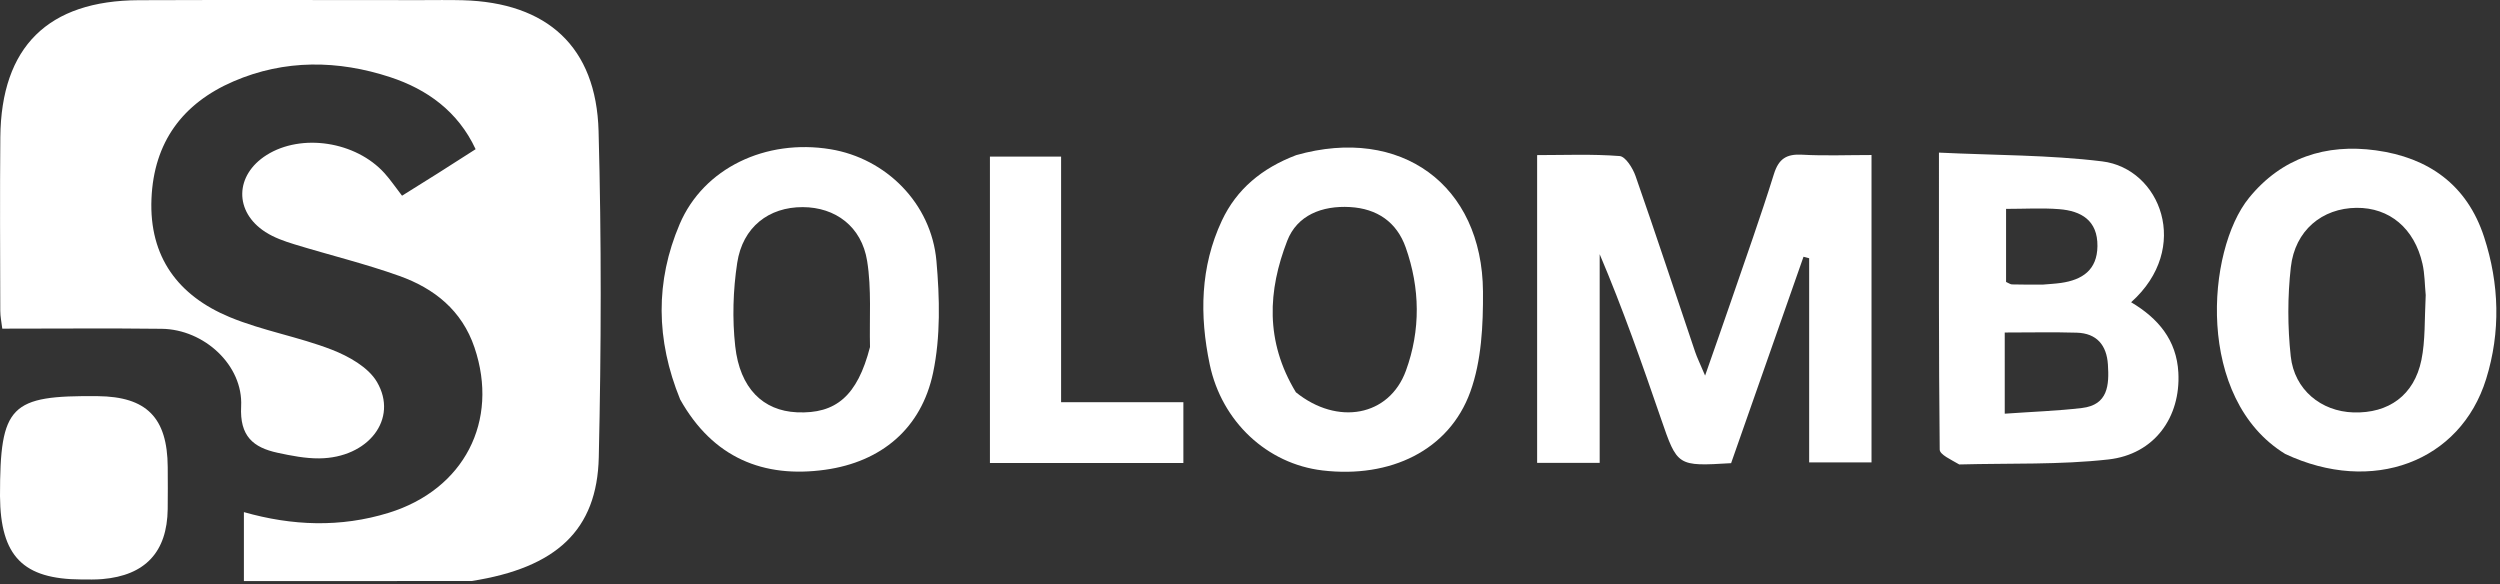
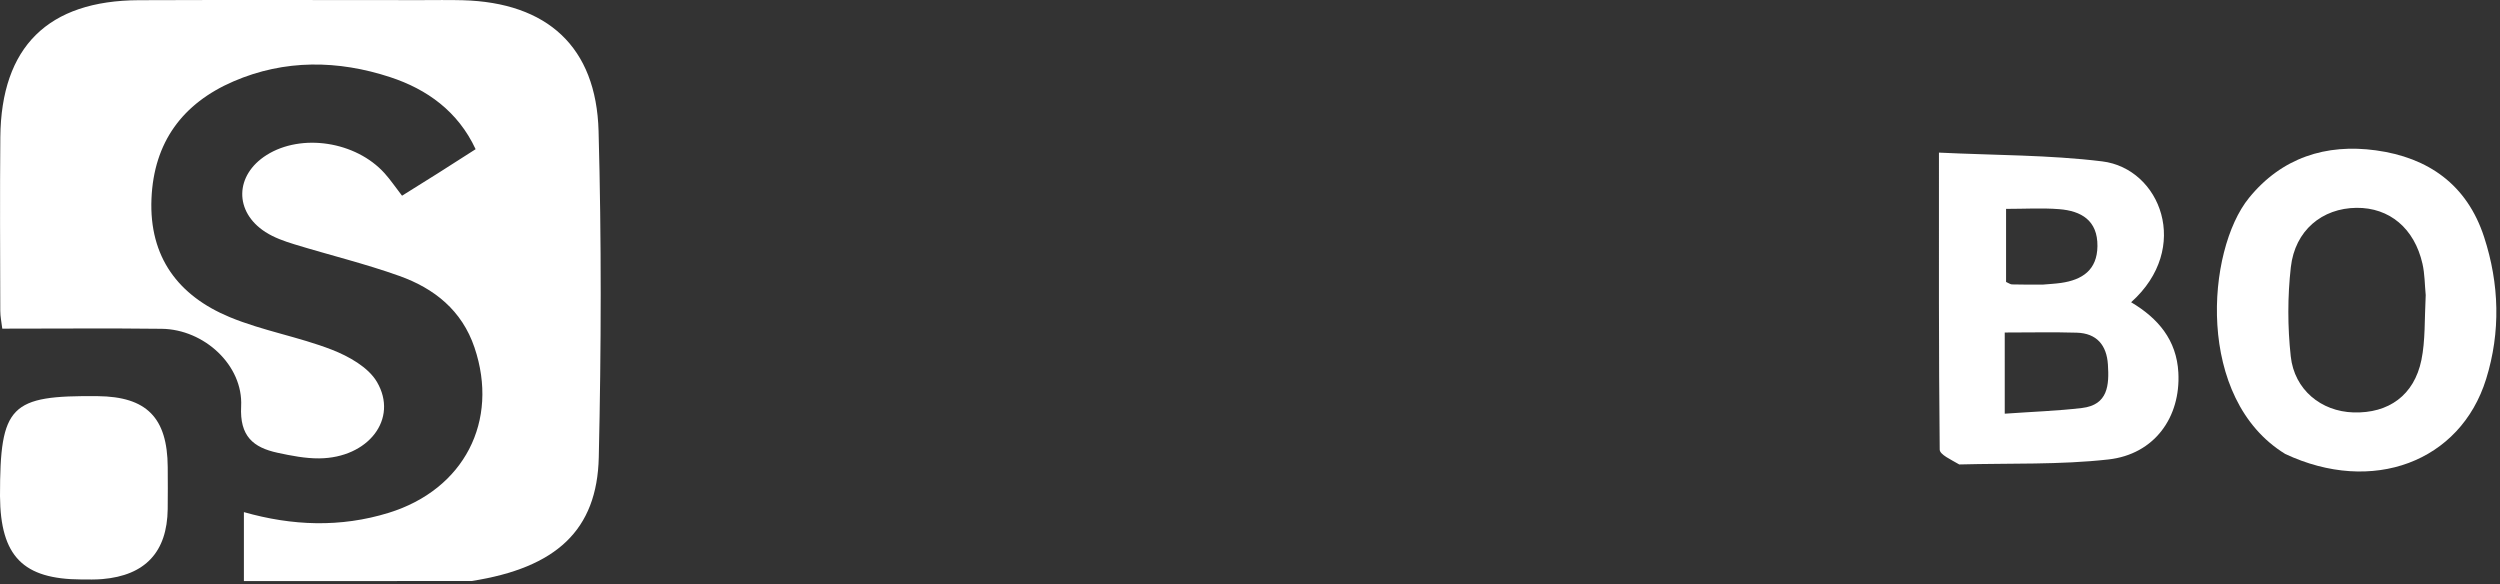
<svg xmlns="http://www.w3.org/2000/svg" width="475" height="111" viewBox="0 0 475 111" fill="none">
  <rect x="0" y="0" width="475" height="111" fill="#333333" stroke="none" />
  <path d="M89.619 110.391C74.995 110.408 60.838 110.408 46.341 110.408C46.341 106.053 46.341 101.82 46.341 97.302C55.503 99.909 64.683 100.269 73.853 97.435C88.168 93.01 94.882 80.02 90.153 66.027C87.765 58.96 82.51 54.8 75.881 52.429C69.338 50.089 62.546 48.451 55.895 46.406C54.008 45.826 52.071 45.143 50.429 44.085C44.441 40.228 44.607 33.263 50.661 29.453C57.279 25.287 67.6 26.857 73.063 32.912C74.171 34.14 75.105 35.525 76.387 37.186C78.648 35.772 80.966 34.335 83.271 32.878C85.505 31.466 87.726 30.034 90.368 28.346C87.011 21.144 81.119 16.953 74.139 14.659C64.249 11.41 54.098 11.254 44.355 15.465C34.686 19.644 29.221 27.019 28.779 37.781C28.324 48.853 33.881 56.197 43.635 60.248C49.88 62.841 56.717 63.985 63.033 66.437C66.253 67.687 69.97 69.766 71.613 72.558C75.757 79.601 69.968 87.013 60.648 87.092C58.017 87.115 55.345 86.588 52.753 86.029C48.089 85.025 45.524 82.857 45.817 77.205C46.222 69.393 38.773 62.572 30.727 62.472C20.735 62.349 10.741 62.443 0.434 62.443C0.294 61.248 0.055 60.153 0.053 59.057C0.028 48.059 -0.038 37.06 0.063 26.064C0.222 8.894 9.112 0.105 26.408 0.036C44.237 -0.035 62.068 0.02 79.897 0.022C82.563 0.022 85.231 -0.028 87.895 0.043C103.971 0.473 113.295 8.884 113.729 24.904C114.288 45.551 114.236 66.231 113.768 86.882C113.453 100.744 105.685 107.875 89.619 110.391Z" fill="white" />
-   <path d="M303.939 80.295C303.939 83.082 303.939 85.381 303.939 87.95C299.835 87.95 296.099 87.95 292.054 87.95C292.054 68.612 292.054 49.367 292.054 29.47C297.208 29.47 302.491 29.245 307.726 29.649C308.848 29.735 310.231 31.948 310.752 33.439C314.629 44.546 318.313 55.721 322.08 66.867C322.444 67.944 322.958 68.972 323.968 71.362C325.874 65.899 327.422 61.529 328.924 57.144C331.666 49.142 334.519 41.174 337.034 33.101C337.95 30.162 339.424 29.231 342.382 29.393C346.671 29.629 350.983 29.454 355.588 29.454C355.588 49.017 355.588 68.257 355.588 87.858C351.797 87.858 347.925 87.858 343.74 87.858C343.74 74.889 343.74 61.978 343.74 49.067C343.382 48.973 343.025 48.878 342.667 48.783C338.067 61.898 333.466 75.013 328.91 88.002C318.676 88.615 318.703 88.606 315.58 79.53C311.985 69.083 308.336 58.655 303.939 48.298C303.939 58.801 303.939 69.304 303.939 80.295Z" fill="white" />
  <path d="M372.258 88.247C370.663 87.307 368.555 86.377 368.545 85.426C368.35 66.981 368.4 48.533 368.4 28.996C379.037 29.513 389.306 29.425 399.413 30.661C410.483 32.014 416.429 47.145 404.912 57.426C410.046 60.469 413.558 64.606 413.888 70.801C414.34 79.286 409.339 86.318 400.604 87.297C391.39 88.329 382.022 87.989 372.258 88.247ZM380.901 68.876C380.901 71.953 380.901 75.029 380.901 78.601C386.337 78.218 390.976 78.065 395.569 77.52C400.556 76.93 400.755 73.133 400.504 69.262C400.266 65.576 398.375 63.321 394.582 63.209C390.148 63.078 385.706 63.178 380.899 63.178C380.899 64.974 380.899 66.437 380.901 68.876ZM388.13 54.075C389.285 53.971 390.448 53.92 391.594 53.755C395.646 53.173 398.461 51.3 398.514 46.773C398.57 41.892 395.451 40.066 391.228 39.739C387.972 39.486 384.68 39.688 381.153 39.688C381.153 44.579 381.153 49.119 381.153 53.57C381.683 53.801 381.972 54.032 382.266 54.039C383.923 54.084 385.581 54.074 388.13 54.075Z" fill="white" />
-   <path d="M246.28 29.475C266.144 23.845 281.627 35.117 281.767 55.397C281.811 61.771 281.488 68.562 279.359 74.449C275.334 85.577 264.165 90.906 251.278 89.383C240.747 88.139 232.126 80.106 229.849 69.244C227.897 59.93 228.041 50.705 232.148 41.932C234.949 35.95 239.752 31.953 246.28 29.475ZM246.219 74.532C254.113 80.904 263.947 79.13 267.124 70.434C269.94 62.728 269.822 54.747 267.08 47.004C265.378 42.2 261.658 39.626 256.48 39.339C251.18 39.045 246.454 40.886 244.567 45.765C240.938 55.152 240.308 64.784 246.219 74.532Z" fill="white" />
-   <path d="M129.231 75.897C124.603 64.554 124.503 53.441 129.14 42.575C133.682 31.932 145.496 26.332 157.795 28.355C168.336 30.089 176.954 38.628 177.922 49.581C178.543 56.607 178.723 63.975 177.289 70.809C175.063 81.413 167.457 87.766 156.781 89.254C145.087 90.884 135.465 87.014 129.231 75.897ZM165.3 65.939C165.168 60.48 165.615 54.929 164.757 49.587C163.704 43.022 158.716 39.374 152.521 39.354C146.093 39.334 141.107 43.122 140.069 49.946C139.279 55.133 139.116 60.565 139.691 65.776C140.576 73.8 144.995 78.047 151.407 78.337C158.823 78.672 162.899 75.232 165.3 65.939Z" fill="white" />
  <path d="M434.188 86.249C417.105 75.761 419.19 47.588 427.311 37.597C433.527 29.951 441.938 27.268 451.414 28.565C461.356 29.926 468.728 35.065 471.976 45.026C474.892 53.968 475.136 63.084 472.368 72.003C467.469 87.787 450.733 94.019 434.188 86.249ZM460.885 56.064C460.694 54.085 460.71 52.058 460.274 50.134C458.744 43.378 453.999 39.429 447.733 39.489C441.214 39.551 436.045 43.772 435.257 50.768C434.628 56.351 434.634 62.113 435.241 67.7C435.935 74.08 441.034 78.17 447.141 78.36C453.846 78.568 458.692 75.095 460.067 68.4C460.826 64.699 460.646 60.805 460.885 56.064Z" fill="white" />
-   <path d="M188.086 72.367C188.086 57.932 188.086 43.996 188.086 29.748C192.713 29.748 196.946 29.748 201.608 29.748C201.608 45.119 201.608 60.5 201.608 76.424C209.551 76.424 217.09 76.424 224.841 76.424C224.841 80.549 224.841 84.127 224.841 87.968C212.738 87.968 200.82 87.968 188.086 87.968C188.086 83.012 188.086 77.939 188.086 72.367Z" fill="white" />
  <path d="M0 94.24C0.005 77.001 1.907 75.106 18.572 75.269C27.863 75.361 31.803 79.347 31.867 88.737C31.885 91.403 31.898 94.069 31.863 96.734C31.757 104.873 27.604 109.329 19.459 110.025C18.134 110.138 16.795 110.104 15.463 110.098C4.412 110.049 0.078 105.733 0 94.24Z" fill="white" />
</svg>